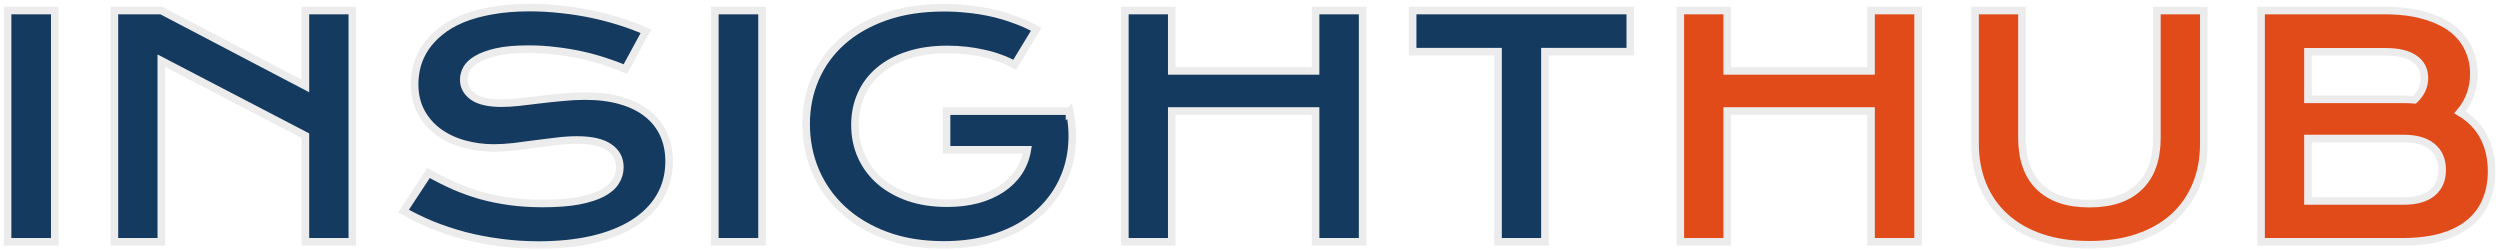
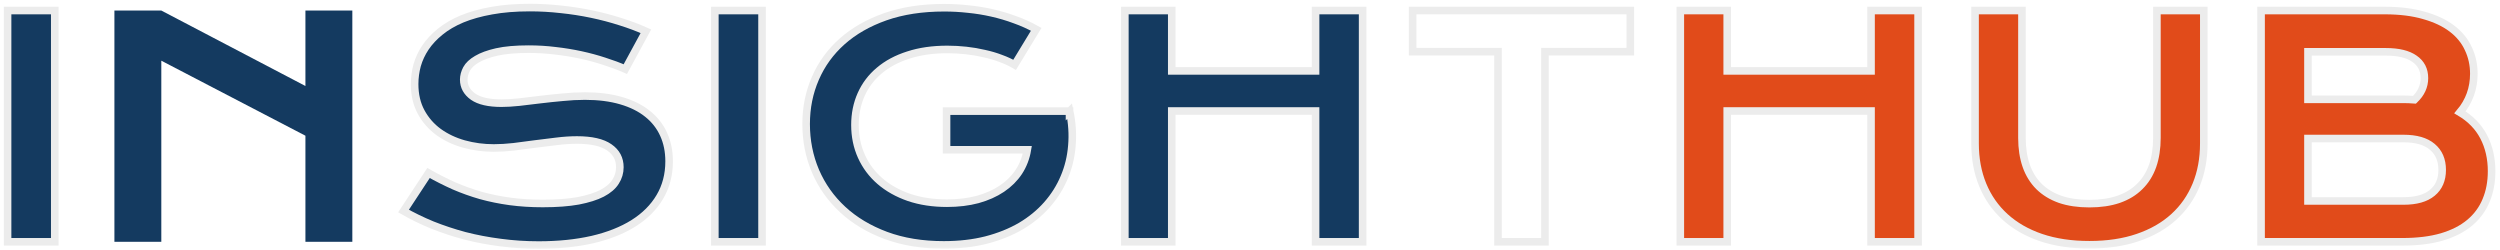
<svg xmlns="http://www.w3.org/2000/svg" width="330" height="33" viewBox="0 0 330 33" fill="none">
  <mask id="path-1-outside-1_27_180" maskUnits="userSpaceOnUse" x="0" y="0" width="330" height="33" fill="black">
    <rect fill="white" width="330" height="33" />
    <path d="M1 1.391H7.23V31.918H1V1.391Z" />
    <path d="M15.102 1.391H21.293L40.316 11.352V1.391H46.508V31.918H40.316V17.914L21.293 8.012V31.918H15.102V1.391Z" />
    <path d="M56.566 22.836C57.673 23.461 58.793 24.027 59.926 24.535C61.072 25.03 62.257 25.453 63.48 25.805C64.704 26.143 65.987 26.404 67.328 26.586C68.682 26.768 70.121 26.859 71.644 26.859C73.481 26.859 75.043 26.742 76.332 26.508C77.621 26.26 78.669 25.928 79.477 25.512C80.297 25.082 80.889 24.574 81.254 23.988C81.632 23.402 81.82 22.764 81.82 22.074C81.82 20.967 81.358 20.095 80.434 19.457C79.509 18.806 78.083 18.48 76.156 18.48C75.31 18.48 74.418 18.539 73.481 18.656C72.543 18.76 71.592 18.878 70.629 19.008C69.678 19.138 68.734 19.262 67.797 19.379C66.872 19.483 66 19.535 65.18 19.535C63.812 19.535 62.497 19.359 61.234 19.008C59.984 18.656 58.871 18.129 57.895 17.426C56.931 16.723 56.163 15.844 55.59 14.789C55.017 13.734 54.73 12.504 54.73 11.098C54.73 10.264 54.841 9.438 55.062 8.617C55.297 7.797 55.661 7.016 56.156 6.273C56.664 5.518 57.315 4.822 58.109 4.184C58.904 3.533 59.861 2.973 60.98 2.504C62.113 2.035 63.415 1.671 64.887 1.41C66.371 1.137 68.057 1 69.945 1C71.312 1 72.686 1.078 74.066 1.234C75.447 1.378 76.788 1.586 78.09 1.859C79.405 2.133 80.668 2.465 81.879 2.855C83.09 3.233 84.216 3.656 85.258 4.125L82.543 9.125C81.684 8.747 80.759 8.402 79.769 8.09C78.78 7.764 77.745 7.484 76.664 7.25C75.583 7.016 74.463 6.833 73.305 6.703C72.159 6.56 70.987 6.488 69.789 6.488C68.083 6.488 66.677 6.612 65.57 6.859C64.477 7.107 63.604 7.426 62.953 7.816C62.302 8.194 61.846 8.624 61.586 9.105C61.339 9.574 61.215 10.043 61.215 10.512C61.215 11.423 61.625 12.172 62.445 12.758C63.266 13.331 64.516 13.617 66.195 13.617C66.872 13.617 67.647 13.572 68.519 13.48C69.405 13.376 70.329 13.266 71.293 13.148C72.269 13.031 73.259 12.927 74.262 12.836C75.277 12.732 76.26 12.68 77.211 12.68C79.008 12.68 80.596 12.882 81.977 13.285C83.37 13.689 84.535 14.268 85.473 15.023C86.41 15.766 87.12 16.671 87.602 17.738C88.083 18.793 88.324 19.978 88.324 21.293C88.324 23.051 87.914 24.62 87.094 26C86.287 27.367 85.128 28.526 83.617 29.477C82.12 30.414 80.31 31.13 78.188 31.625C76.065 32.107 73.702 32.348 71.098 32.348C69.379 32.348 67.699 32.237 66.059 32.016C64.418 31.807 62.842 31.508 61.332 31.117C59.835 30.713 58.402 30.238 57.035 29.691C55.681 29.131 54.425 28.52 53.266 27.855L56.566 22.836Z" />
    <path d="M94.359 1.391H100.59V31.918H94.359V1.391Z" />
    <path d="M106.41 16.371C106.41 14.223 106.814 12.217 107.621 10.355C108.428 8.48 109.607 6.853 111.156 5.473C112.706 4.092 114.607 3.005 116.859 2.211C119.125 1.417 121.716 1.02 124.633 1.02C125.688 1.02 126.742 1.078 127.797 1.195C128.865 1.299 129.913 1.469 130.941 1.703C131.983 1.938 132.992 2.237 133.969 2.602C134.958 2.953 135.896 3.376 136.781 3.871L133.93 8.559C133.396 8.246 132.79 7.966 132.113 7.719C131.436 7.458 130.707 7.243 129.926 7.074C129.158 6.892 128.357 6.755 127.523 6.664C126.703 6.573 125.876 6.527 125.043 6.527C123.116 6.527 121.397 6.775 119.887 7.27C118.376 7.751 117.1 8.435 116.059 9.32C115.017 10.193 114.223 11.241 113.676 12.465C113.129 13.689 112.855 15.03 112.855 16.488C112.855 17.999 113.142 19.385 113.715 20.648C114.288 21.912 115.102 22.999 116.156 23.91C117.211 24.822 118.487 25.538 119.984 26.059C121.482 26.566 123.155 26.82 125.004 26.82C126.475 26.82 127.823 26.658 129.047 26.332C130.271 25.994 131.339 25.518 132.25 24.906C133.161 24.294 133.904 23.559 134.477 22.699C135.049 21.827 135.427 20.85 135.609 19.77H124.945V14.672H141.176V14.691L141.195 14.672C141.521 16.234 141.618 17.758 141.488 19.242C141.371 20.713 141.033 22.107 140.473 23.422C139.926 24.724 139.171 25.922 138.207 27.016C137.243 28.109 136.091 29.053 134.75 29.848C133.409 30.629 131.885 31.241 130.18 31.684C128.474 32.113 126.605 32.328 124.574 32.328C121.736 32.328 119.19 31.912 116.938 31.078C114.698 30.245 112.797 29.105 111.234 27.66C109.672 26.215 108.474 24.522 107.641 22.582C106.82 20.642 106.41 18.572 106.41 16.371Z" />
    <path d="M148.48 1.391H154.672V9.359H173.656V1.391H179.867V31.918H173.656V14.652H154.672V31.918H148.48V1.391Z" />
    <path d="M197.738 6.82H186.469V1.391H215.199V6.82H203.93V31.918H197.738V6.82Z" />
    <path d="M221.801 1.391H227.992V9.359H246.977V1.391H253.188V31.918H246.977V14.652H227.992V31.918H221.801V1.391Z" />
    <path d="M260.707 1.391H266.898V18.207C266.898 19.587 267.087 20.818 267.465 21.898C267.842 22.966 268.402 23.871 269.145 24.613C269.9 25.355 270.831 25.922 271.938 26.312C273.044 26.69 274.333 26.879 275.805 26.879C277.263 26.879 278.546 26.69 279.652 26.312C280.772 25.922 281.703 25.355 282.445 24.613C283.201 23.871 283.767 22.966 284.145 21.898C284.522 20.818 284.711 19.587 284.711 18.207V1.391H290.902V18.949C290.902 20.954 290.564 22.777 289.887 24.418C289.21 26.059 288.227 27.465 286.938 28.637C285.648 29.809 284.066 30.713 282.191 31.352C280.329 31.99 278.201 32.309 275.805 32.309C273.409 32.309 271.273 31.99 269.398 31.352C267.536 30.713 265.961 29.809 264.672 28.637C263.383 27.465 262.4 26.059 261.723 24.418C261.046 22.777 260.707 20.954 260.707 18.949V1.391Z" />
    <path d="M298.461 1.391H314.77C316.762 1.391 318.493 1.605 319.965 2.035C321.449 2.452 322.68 3.031 323.656 3.773C324.633 4.516 325.355 5.401 325.824 6.43C326.306 7.445 326.547 8.546 326.547 9.73C326.547 11.671 325.935 13.37 324.711 14.828C326.117 15.662 327.165 16.742 327.855 18.07C328.546 19.398 328.891 20.909 328.891 22.602C328.891 24.021 328.65 25.303 328.168 26.449C327.699 27.595 326.977 28.578 326 29.398C325.036 30.206 323.812 30.831 322.328 31.273C320.857 31.703 319.118 31.918 317.113 31.918H298.461V1.391ZM317.152 13.109C317.686 13.109 318.207 13.129 318.715 13.168C319.587 12.335 320.023 11.384 320.023 10.316C320.023 9.21 319.587 8.357 318.715 7.758C317.855 7.146 316.592 6.84 314.926 6.84H304.652V13.109H317.152ZM317.27 26.527C318.936 26.527 320.199 26.169 321.059 25.453C321.931 24.737 322.367 23.728 322.367 22.426C322.367 21.124 321.931 20.108 321.059 19.379C320.199 18.65 318.936 18.285 317.27 18.285H304.652V26.527H317.27Z" />
  </mask>
  <path d="M1 1.391H7.23V31.918H1V1.391Z" fill="#143A60" />
  <path d="M15.102 1.391H21.293L40.316 11.352V1.391H46.508V31.918H40.316V17.914L21.293 8.012V31.918H15.102V1.391Z" fill="#143A60" />
  <path d="M56.566 22.836C57.673 23.461 58.793 24.027 59.926 24.535C61.072 25.03 62.257 25.453 63.48 25.805C64.704 26.143 65.987 26.404 67.328 26.586C68.682 26.768 70.121 26.859 71.644 26.859C73.481 26.859 75.043 26.742 76.332 26.508C77.621 26.26 78.669 25.928 79.477 25.512C80.297 25.082 80.889 24.574 81.254 23.988C81.632 23.402 81.82 22.764 81.82 22.074C81.82 20.967 81.358 20.095 80.434 19.457C79.509 18.806 78.083 18.48 76.156 18.48C75.31 18.48 74.418 18.539 73.481 18.656C72.543 18.76 71.592 18.878 70.629 19.008C69.678 19.138 68.734 19.262 67.797 19.379C66.872 19.483 66 19.535 65.18 19.535C63.812 19.535 62.497 19.359 61.234 19.008C59.984 18.656 58.871 18.129 57.895 17.426C56.931 16.723 56.163 15.844 55.59 14.789C55.017 13.734 54.73 12.504 54.73 11.098C54.73 10.264 54.841 9.438 55.062 8.617C55.297 7.797 55.661 7.016 56.156 6.273C56.664 5.518 57.315 4.822 58.109 4.184C58.904 3.533 59.861 2.973 60.98 2.504C62.113 2.035 63.415 1.671 64.887 1.41C66.371 1.137 68.057 1 69.945 1C71.312 1 72.686 1.078 74.066 1.234C75.447 1.378 76.788 1.586 78.09 1.859C79.405 2.133 80.668 2.465 81.879 2.855C83.09 3.233 84.216 3.656 85.258 4.125L82.543 9.125C81.684 8.747 80.759 8.402 79.769 8.09C78.78 7.764 77.745 7.484 76.664 7.25C75.583 7.016 74.463 6.833 73.305 6.703C72.159 6.56 70.987 6.488 69.789 6.488C68.083 6.488 66.677 6.612 65.57 6.859C64.477 7.107 63.604 7.426 62.953 7.816C62.302 8.194 61.846 8.624 61.586 9.105C61.339 9.574 61.215 10.043 61.215 10.512C61.215 11.423 61.625 12.172 62.445 12.758C63.266 13.331 64.516 13.617 66.195 13.617C66.872 13.617 67.647 13.572 68.519 13.48C69.405 13.376 70.329 13.266 71.293 13.148C72.269 13.031 73.259 12.927 74.262 12.836C75.277 12.732 76.26 12.68 77.211 12.68C79.008 12.68 80.596 12.882 81.977 13.285C83.37 13.689 84.535 14.268 85.473 15.023C86.41 15.766 87.12 16.671 87.602 17.738C88.083 18.793 88.324 19.978 88.324 21.293C88.324 23.051 87.914 24.62 87.094 26C86.287 27.367 85.128 28.526 83.617 29.477C82.12 30.414 80.31 31.13 78.188 31.625C76.065 32.107 73.702 32.348 71.098 32.348C69.379 32.348 67.699 32.237 66.059 32.016C64.418 31.807 62.842 31.508 61.332 31.117C59.835 30.713 58.402 30.238 57.035 29.691C55.681 29.131 54.425 28.52 53.266 27.855L56.566 22.836Z" fill="#143A60" />
  <path d="M94.359 1.391H100.59V31.918H94.359V1.391Z" fill="#143A60" />
  <path d="M106.41 16.371C106.41 14.223 106.814 12.217 107.621 10.355C108.428 8.48 109.607 6.853 111.156 5.473C112.706 4.092 114.607 3.005 116.859 2.211C119.125 1.417 121.716 1.02 124.633 1.02C125.688 1.02 126.742 1.078 127.797 1.195C128.865 1.299 129.913 1.469 130.941 1.703C131.983 1.938 132.992 2.237 133.969 2.602C134.958 2.953 135.896 3.376 136.781 3.871L133.93 8.559C133.396 8.246 132.79 7.966 132.113 7.719C131.436 7.458 130.707 7.243 129.926 7.074C129.158 6.892 128.357 6.755 127.523 6.664C126.703 6.573 125.876 6.527 125.043 6.527C123.116 6.527 121.397 6.775 119.887 7.27C118.376 7.751 117.1 8.435 116.059 9.32C115.017 10.193 114.223 11.241 113.676 12.465C113.129 13.689 112.855 15.03 112.855 16.488C112.855 17.999 113.142 19.385 113.715 20.648C114.288 21.912 115.102 22.999 116.156 23.91C117.211 24.822 118.487 25.538 119.984 26.059C121.482 26.566 123.155 26.82 125.004 26.82C126.475 26.82 127.823 26.658 129.047 26.332C130.271 25.994 131.339 25.518 132.25 24.906C133.161 24.294 133.904 23.559 134.477 22.699C135.049 21.827 135.427 20.85 135.609 19.77H124.945V14.672H141.176V14.691L141.195 14.672C141.521 16.234 141.618 17.758 141.488 19.242C141.371 20.713 141.033 22.107 140.473 23.422C139.926 24.724 139.171 25.922 138.207 27.016C137.243 28.109 136.091 29.053 134.75 29.848C133.409 30.629 131.885 31.241 130.18 31.684C128.474 32.113 126.605 32.328 124.574 32.328C121.736 32.328 119.19 31.912 116.938 31.078C114.698 30.245 112.797 29.105 111.234 27.66C109.672 26.215 108.474 24.522 107.641 22.582C106.82 20.642 106.41 18.572 106.41 16.371Z" fill="#143A60" />
  <path d="M148.48 1.391H154.672V9.359H173.656V1.391H179.867V31.918H173.656V14.652H154.672V31.918H148.48V1.391Z" fill="#143A60" />
-   <path d="M197.738 6.82H186.469V1.391H215.199V6.82H203.93V31.918H197.738V6.82Z" fill="#143A60" />
  <path d="M221.801 1.391H227.992V9.359H246.977V1.391H253.188V31.918H246.977V14.652H227.992V31.918H221.801V1.391Z" fill="#E14B1A" />
  <path d="M260.707 1.391H266.898V18.207C266.898 19.587 267.087 20.818 267.465 21.898C267.842 22.966 268.402 23.871 269.145 24.613C269.9 25.355 270.831 25.922 271.938 26.312C273.044 26.69 274.333 26.879 275.805 26.879C277.263 26.879 278.546 26.69 279.652 26.312C280.772 25.922 281.703 25.355 282.445 24.613C283.201 23.871 283.767 22.966 284.145 21.898C284.522 20.818 284.711 19.587 284.711 18.207V1.391H290.902V18.949C290.902 20.954 290.564 22.777 289.887 24.418C289.21 26.059 288.227 27.465 286.938 28.637C285.648 29.809 284.066 30.713 282.191 31.352C280.329 31.99 278.201 32.309 275.805 32.309C273.409 32.309 271.273 31.99 269.398 31.352C267.536 30.713 265.961 29.809 264.672 28.637C263.383 27.465 262.4 26.059 261.723 24.418C261.046 22.777 260.707 20.954 260.707 18.949V1.391Z" fill="#E14B1A" />
  <path d="M298.461 1.391H314.77C316.762 1.391 318.493 1.605 319.965 2.035C321.449 2.452 322.68 3.031 323.656 3.773C324.633 4.516 325.355 5.401 325.824 6.43C326.306 7.445 326.547 8.546 326.547 9.73C326.547 11.671 325.935 13.37 324.711 14.828C326.117 15.662 327.165 16.742 327.855 18.07C328.546 19.398 328.891 20.909 328.891 22.602C328.891 24.021 328.65 25.303 328.168 26.449C327.699 27.595 326.977 28.578 326 29.398C325.036 30.206 323.812 30.831 322.328 31.273C320.857 31.703 319.118 31.918 317.113 31.918H298.461V1.391ZM317.152 13.109C317.686 13.109 318.207 13.129 318.715 13.168C319.587 12.335 320.023 11.384 320.023 10.316C320.023 9.21 319.587 8.357 318.715 7.758C317.855 7.146 316.592 6.84 314.926 6.84H304.652V13.109H317.152ZM317.27 26.527C318.936 26.527 320.199 26.169 321.059 25.453C321.931 24.737 322.367 23.728 322.367 22.426C322.367 21.124 321.931 20.108 321.059 19.379C320.199 18.65 318.936 18.285 317.27 18.285H304.652V26.527H317.27Z" fill="#E14B1A" />
  <path d="M1 1.391H7.23V31.918H1V1.391Z" stroke="#ECECEC" mask="url(#path-1-outside-1_27_180)" />
-   <path d="M15.102 1.391H21.293L40.316 11.352V1.391H46.508V31.918H40.316V17.914L21.293 8.012V31.918H15.102V1.391Z" stroke="#ECECEC" mask="url(#path-1-outside-1_27_180)" />
  <path d="M56.566 22.836C57.673 23.461 58.793 24.027 59.926 24.535C61.072 25.03 62.257 25.453 63.48 25.805C64.704 26.143 65.987 26.404 67.328 26.586C68.682 26.768 70.121 26.859 71.644 26.859C73.481 26.859 75.043 26.742 76.332 26.508C77.621 26.26 78.669 25.928 79.477 25.512C80.297 25.082 80.889 24.574 81.254 23.988C81.632 23.402 81.82 22.764 81.82 22.074C81.82 20.967 81.358 20.095 80.434 19.457C79.509 18.806 78.083 18.48 76.156 18.48C75.31 18.48 74.418 18.539 73.481 18.656C72.543 18.76 71.592 18.878 70.629 19.008C69.678 19.138 68.734 19.262 67.797 19.379C66.872 19.483 66 19.535 65.18 19.535C63.812 19.535 62.497 19.359 61.234 19.008C59.984 18.656 58.871 18.129 57.895 17.426C56.931 16.723 56.163 15.844 55.59 14.789C55.017 13.734 54.73 12.504 54.73 11.098C54.73 10.264 54.841 9.438 55.062 8.617C55.297 7.797 55.661 7.016 56.156 6.273C56.664 5.518 57.315 4.822 58.109 4.184C58.904 3.533 59.861 2.973 60.98 2.504C62.113 2.035 63.415 1.671 64.887 1.41C66.371 1.137 68.057 1 69.945 1C71.312 1 72.686 1.078 74.066 1.234C75.447 1.378 76.788 1.586 78.09 1.859C79.405 2.133 80.668 2.465 81.879 2.855C83.09 3.233 84.216 3.656 85.258 4.125L82.543 9.125C81.684 8.747 80.759 8.402 79.769 8.09C78.78 7.764 77.745 7.484 76.664 7.25C75.583 7.016 74.463 6.833 73.305 6.703C72.159 6.56 70.987 6.488 69.789 6.488C68.083 6.488 66.677 6.612 65.57 6.859C64.477 7.107 63.604 7.426 62.953 7.816C62.302 8.194 61.846 8.624 61.586 9.105C61.339 9.574 61.215 10.043 61.215 10.512C61.215 11.423 61.625 12.172 62.445 12.758C63.266 13.331 64.516 13.617 66.195 13.617C66.872 13.617 67.647 13.572 68.519 13.48C69.405 13.376 70.329 13.266 71.293 13.148C72.269 13.031 73.259 12.927 74.262 12.836C75.277 12.732 76.26 12.68 77.211 12.68C79.008 12.68 80.596 12.882 81.977 13.285C83.37 13.689 84.535 14.268 85.473 15.023C86.41 15.766 87.12 16.671 87.602 17.738C88.083 18.793 88.324 19.978 88.324 21.293C88.324 23.051 87.914 24.62 87.094 26C86.287 27.367 85.128 28.526 83.617 29.477C82.12 30.414 80.31 31.13 78.188 31.625C76.065 32.107 73.702 32.348 71.098 32.348C69.379 32.348 67.699 32.237 66.059 32.016C64.418 31.807 62.842 31.508 61.332 31.117C59.835 30.713 58.402 30.238 57.035 29.691C55.681 29.131 54.425 28.52 53.266 27.855L56.566 22.836Z" stroke="#ECECEC" mask="url(#path-1-outside-1_27_180)" />
  <path d="M94.359 1.391H100.59V31.918H94.359V1.391Z" stroke="#ECECEC" mask="url(#path-1-outside-1_27_180)" />
  <path d="M106.41 16.371C106.41 14.223 106.814 12.217 107.621 10.355C108.428 8.48 109.607 6.853 111.156 5.473C112.706 4.092 114.607 3.005 116.859 2.211C119.125 1.417 121.716 1.02 124.633 1.02C125.688 1.02 126.742 1.078 127.797 1.195C128.865 1.299 129.913 1.469 130.941 1.703C131.983 1.938 132.992 2.237 133.969 2.602C134.958 2.953 135.896 3.376 136.781 3.871L133.93 8.559C133.396 8.246 132.79 7.966 132.113 7.719C131.436 7.458 130.707 7.243 129.926 7.074C129.158 6.892 128.357 6.755 127.523 6.664C126.703 6.573 125.876 6.527 125.043 6.527C123.116 6.527 121.397 6.775 119.887 7.27C118.376 7.751 117.1 8.435 116.059 9.32C115.017 10.193 114.223 11.241 113.676 12.465C113.129 13.689 112.855 15.03 112.855 16.488C112.855 17.999 113.142 19.385 113.715 20.648C114.288 21.912 115.102 22.999 116.156 23.91C117.211 24.822 118.487 25.538 119.984 26.059C121.482 26.566 123.155 26.82 125.004 26.82C126.475 26.82 127.823 26.658 129.047 26.332C130.271 25.994 131.339 25.518 132.25 24.906C133.161 24.294 133.904 23.559 134.477 22.699C135.049 21.827 135.427 20.85 135.609 19.77H124.945V14.672H141.176V14.691L141.195 14.672C141.521 16.234 141.618 17.758 141.488 19.242C141.371 20.713 141.033 22.107 140.473 23.422C139.926 24.724 139.171 25.922 138.207 27.016C137.243 28.109 136.091 29.053 134.75 29.848C133.409 30.629 131.885 31.241 130.18 31.684C128.474 32.113 126.605 32.328 124.574 32.328C121.736 32.328 119.19 31.912 116.938 31.078C114.698 30.245 112.797 29.105 111.234 27.66C109.672 26.215 108.474 24.522 107.641 22.582C106.82 20.642 106.41 18.572 106.41 16.371Z" stroke="#ECECEC" mask="url(#path-1-outside-1_27_180)" />
  <path d="M148.48 1.391H154.672V9.359H173.656V1.391H179.867V31.918H173.656V14.652H154.672V31.918H148.48V1.391Z" stroke="#ECECEC" mask="url(#path-1-outside-1_27_180)" />
  <path d="M197.738 6.82H186.469V1.391H215.199V6.82H203.93V31.918H197.738V6.82Z" stroke="#ECECEC" mask="url(#path-1-outside-1_27_180)" />
  <path d="M221.801 1.391H227.992V9.359H246.977V1.391H253.188V31.918H246.977V14.652H227.992V31.918H221.801V1.391Z" stroke="#ECECEC" mask="url(#path-1-outside-1_27_180)" />
  <path d="M260.707 1.391H266.898V18.207C266.898 19.587 267.087 20.818 267.465 21.898C267.842 22.966 268.402 23.871 269.145 24.613C269.9 25.355 270.831 25.922 271.938 26.312C273.044 26.69 274.333 26.879 275.805 26.879C277.263 26.879 278.546 26.69 279.652 26.312C280.772 25.922 281.703 25.355 282.445 24.613C283.201 23.871 283.767 22.966 284.145 21.898C284.522 20.818 284.711 19.587 284.711 18.207V1.391H290.902V18.949C290.902 20.954 290.564 22.777 289.887 24.418C289.21 26.059 288.227 27.465 286.938 28.637C285.648 29.809 284.066 30.713 282.191 31.352C280.329 31.99 278.201 32.309 275.805 32.309C273.409 32.309 271.273 31.99 269.398 31.352C267.536 30.713 265.961 29.809 264.672 28.637C263.383 27.465 262.4 26.059 261.723 24.418C261.046 22.777 260.707 20.954 260.707 18.949V1.391Z" stroke="#ECECEC" mask="url(#path-1-outside-1_27_180)" />
  <path d="M298.461 1.391H314.77C316.762 1.391 318.493 1.605 319.965 2.035C321.449 2.452 322.68 3.031 323.656 3.773C324.633 4.516 325.355 5.401 325.824 6.43C326.306 7.445 326.547 8.546 326.547 9.73C326.547 11.671 325.935 13.37 324.711 14.828C326.117 15.662 327.165 16.742 327.855 18.07C328.546 19.398 328.891 20.909 328.891 22.602C328.891 24.021 328.65 25.303 328.168 26.449C327.699 27.595 326.977 28.578 326 29.398C325.036 30.206 323.812 30.831 322.328 31.273C320.857 31.703 319.118 31.918 317.113 31.918H298.461V1.391ZM317.152 13.109C317.686 13.109 318.207 13.129 318.715 13.168C319.587 12.335 320.023 11.384 320.023 10.316C320.023 9.21 319.587 8.357 318.715 7.758C317.855 7.146 316.592 6.84 314.926 6.84H304.652V13.109H317.152ZM317.27 26.527C318.936 26.527 320.199 26.169 321.059 25.453C321.931 24.737 322.367 23.728 322.367 22.426C322.367 21.124 321.931 20.108 321.059 19.379C320.199 18.65 318.936 18.285 317.27 18.285H304.652V26.527H317.27Z" stroke="#ECECEC" mask="url(#path-1-outside-1_27_180)" />
</svg>